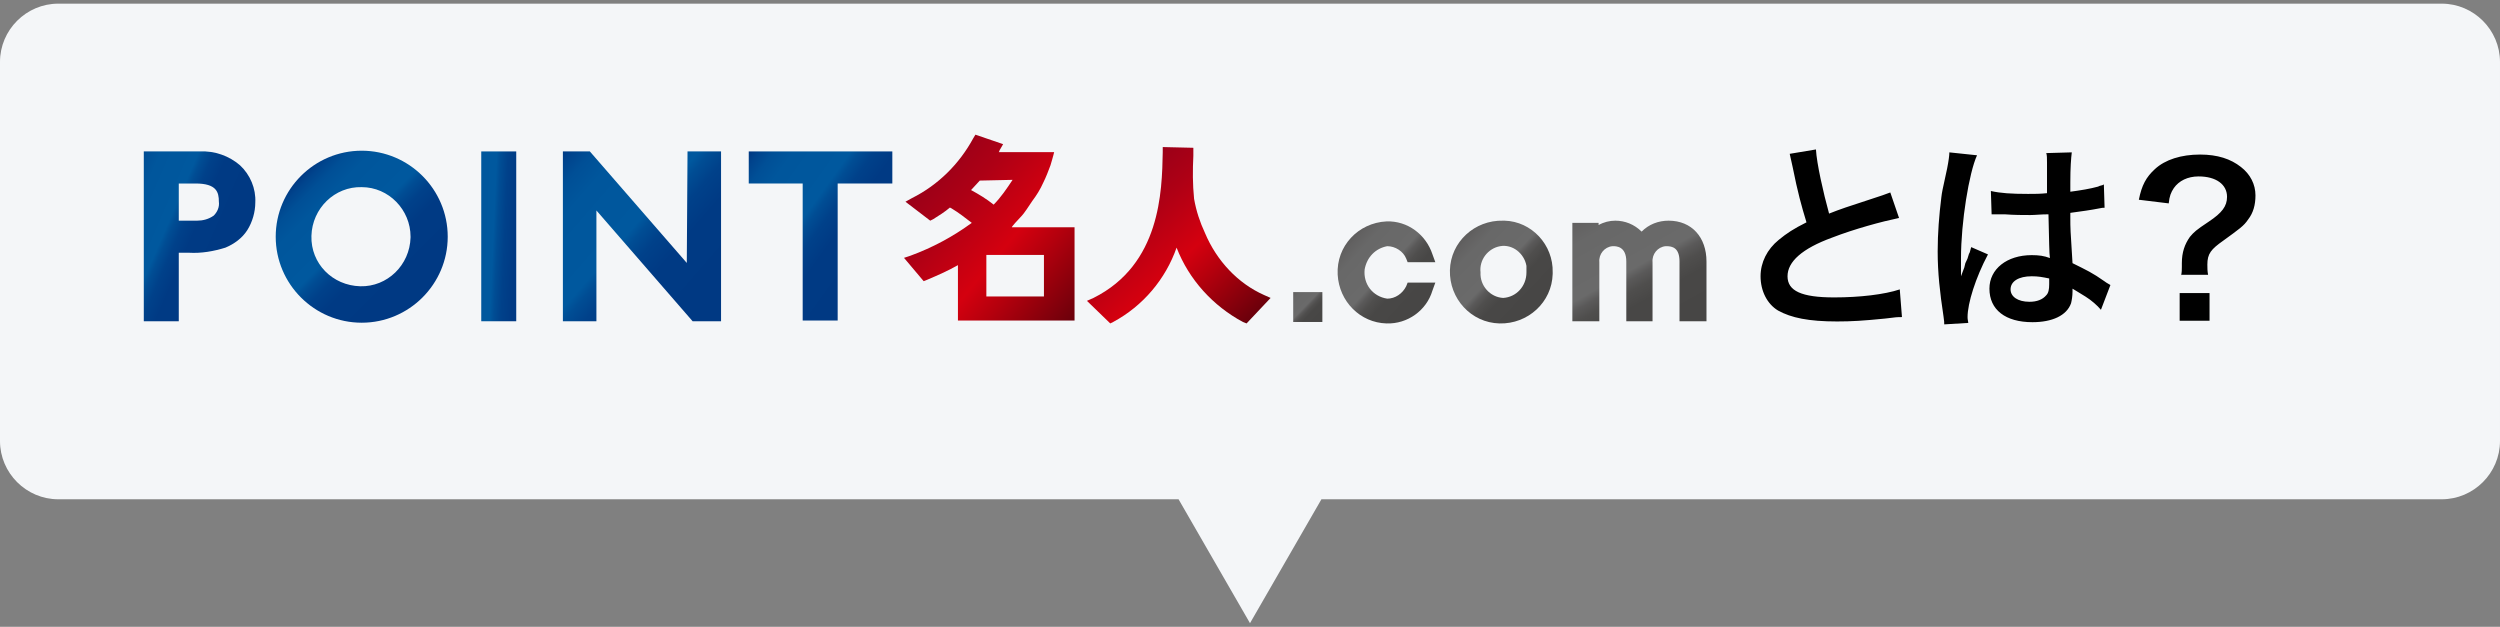
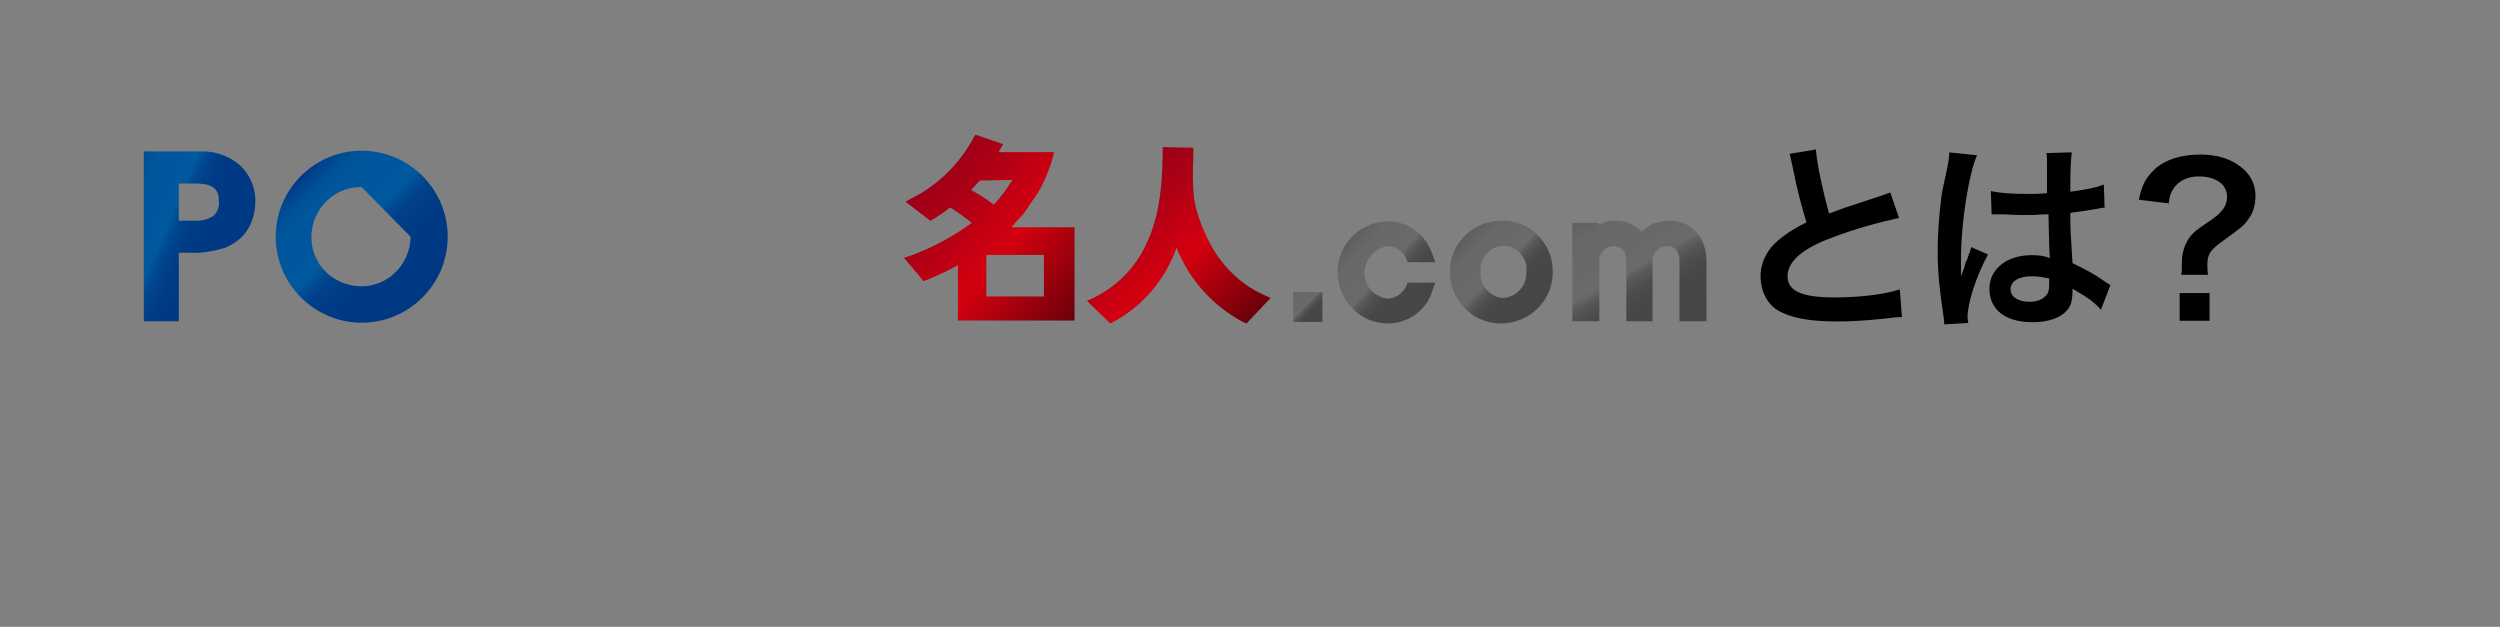
<svg xmlns="http://www.w3.org/2000/svg" version="1.1" id="レイヤー_1" x="0" y="0" viewBox="0 0 343 86" xml:space="preserve">
  <rect x="0" y="0" width="343" height="86" fill="#808080" stroke="none" />
  <style />
  <g id="グループ_26814" transform="translate(-511.501 -148)">
    <g id="グループ_26763" transform="translate(495.5 -103.999)">
-       <path id="合体_34" d="M177.7 320.5H24c-4.4 0-8-3.6-8-8v-52c0-4.4 3.6-8 8-8h327c4.4 0 8 3.6 8 8v52c0 4.4-3.6 8-8 8H197.3l-9.8 17-9.8-17z" fill="#f4f6f8" />
      <g id="グループ_26797" transform="translate(1.75 -2.996)">
        <path d="M263.4 275.5c.1 1.9 1 5.9 1.8 8.8 1.8-.7 1.8-.7 7.3-2.5.5-.2.6-.2 1.1-.4l1.2 3.5c-2.4.5-6.1 1.5-9.2 2.7-4.1 1.5-6.1 3.3-6.1 5.3s1.9 2.9 6.4 2.9c3.5 0 6.9-.4 9-1.1l.3 3.8c-.6 0-.8 0-2.3.2-3 .3-4.6.4-6.6.4-3.9 0-6.3-.5-8.1-1.5-1.5-.9-2.4-2.7-2.4-4.7 0-1.9.9-3.7 2.5-5 1.1-.9 2-1.5 3.8-2.4-.7-2.3-1.2-4.1-1.9-7.6-.3-1.3-.3-1.4-.4-1.8l3.6-.6zm17.6 24c0-.3 0-.4-.1-1.1-.5-3.3-.8-6-.8-8.9 0-2.5.2-5 .5-7.4.1-.8.1-.8.8-4 .2-1 .3-1.8.3-2.1v-.1l3.8.4c-1.1 2.4-2.2 9.2-2.2 14.1v2.5c.1-.3.1-.3.3-.8.1-.2.2-.5.3-1 .3-.6.3-.6.5-1.3.1-.1.1-.2.3-.9l2.3 1c-1.7 3.2-2.8 6.7-2.8 8.6 0 .2 0 .2.1.8l-3.3.2zm6.4-18.3c1.3.3 2.8.4 5.1.4 1 0 1.6 0 2.6-.1v-4.2c0-.6 0-1-.1-1.3l3.5-.1c-.1.8-.2 2.1-.2 4.1v1.3c1.5-.2 2.7-.4 3.8-.7.2-.1.2-.1.6-.2l.2-.1.1 3.2c-.3 0-.3 0-.8.1-1 .2-2.4.4-3.9.6v.6c0 1.6 0 1.6.3 6.3 2 1 2.7 1.3 4.4 2.5.4.3.5.3.8.5l-1.3 3.4c-.5-.6-1.3-1.3-2.1-1.8-1-.6-1.6-1-1.8-1.1v.4c0 .6-.1 1.2-.2 1.6-.6 1.7-2.6 2.6-5.3 2.6-3.7 0-5.9-1.7-5.9-4.6 0-2.7 2.4-4.6 5.8-4.6 1 0 1.7.1 2.5.4-.1-.7-.1-2.1-.2-6-1.1 0-1.8.1-2.5.1-1 0-2.2 0-3.5-.1h-1.8l-.1-3.2zm5.6 11.7c-1.8 0-2.9.7-2.9 1.8 0 1 1 1.7 2.6 1.7 1 0 1.8-.3 2.3-.9.3-.3.4-.8.4-1.5v-.8c-1-.2-1.5-.3-2.4-.3zm20.5-.1c.1-.5.1-.8.1-1.2v-.5c0-1.5.4-2.6 1.1-3.6.6-.7.8-.9 2.6-2.1 1.8-1.2 2.5-2.1 2.5-3.4 0-1.7-1.5-2.8-3.9-2.8-1.5 0-2.7.6-3.4 1.6-.4.6-.6 1.1-.7 2.1l-4.1-.5c.4-2 1-3.1 2.2-4.2 1.4-1.3 3.6-2 6.2-2 2.4 0 4.2.6 5.6 1.7 1.3 1 2 2.4 2 3.9 0 1.3-.3 2.4-1 3.3-.6.9-1.2 1.3-3.4 2.9-1.7 1.2-2.2 1.8-2.2 3.3 0 .4 0 .9.1 1.4h-3.7zm3.9 2.4v3.8h-4.1v-3.8h4.1z" />
        <g id="グループ_26761" transform="translate(-174.221 -13.229)">
          <linearGradient id="長方形_3947_00000057830311055353967620000008942204320347549117_" gradientUnits="userSpaceOnUse" x1="-194.813" y1="613.201" x2="-193.805" y2="612.209" gradientTransform="matrix(4.001 0 0 -4.071 1145.293 2804.632)">
            <stop offset="0" stop-color="#5f5e5e" />
            <stop offset=".029" stop-color="#626161" />
            <stop offset=".14" stop-color="#686868" />
            <stop offset=".45" stop-color="#6a6a6a" />
            <stop offset=".503" stop-color="#5a5959" />
            <stop offset=".569" stop-color="#4f4e4d" />
            <stop offset=".662" stop-color="#484746" />
            <stop offset=".92" stop-color="#474645" />
          </linearGradient>
          <path id="長方形_3947" fill="url(#長方形_3947_00000057830311055353967620000008942204320347549117_)" d="M365.9 308.3h4v4.1h-4z" />
          <linearGradient id="パス_39_00000066518093001018121470000003068761174268088236_" gradientUnits="userSpaceOnUse" x1="-300.382" y1="683.226" x2="-299.536" y2="682.455" gradientTransform="matrix(23.286 0 0 -25.543 7311.855 17743.106)">
            <stop offset="0" stop-color="#9c0018" />
            <stop offset=".192" stop-color="#ae0015" />
            <stop offset=".5" stop-color="#d4000f" />
            <stop offset=".661" stop-color="#b4000d" />
            <stop offset="1" stop-color="#69000b" />
          </linearGradient>
          <path id="パス_39" d="M328.5 298c.6-.6 1.1-1.5 1.6-2.2.6-.8 1.1-1.6 1.5-2.5.4-.8.7-1.6 1-2.4.2-.6.3-1.1.4-1.4l.1-.4h-7.6c.1-.1.1-.3.2-.4l.4-.7-3.8-1.3-.3.5c-1.9 3.5-4.8 6.4-8.4 8.2l-.9.5 3.4 2.6.4-.2c.8-.5 1.6-1 2.3-1.6l.2.1c1 .6 1.9 1.3 2.8 2-2.6 1.9-5.4 3.4-8.4 4.5l-.9.3 2.7 3.2.5-.2c1.4-.6 2.8-1.2 4.2-2v7.6h16v-12.8h-8.6c-.1 0 .9-1.1 1.2-1.4zm3.2 5.2v5.7h-7.9v-5.7h7.9zm-4.3-10.3c-.8 1.2-1.6 2.4-2.6 3.4-1-.8-2-1.4-3.1-2 .4-.4.8-.9 1.2-1.3l4.5-.1z" fill="url(#パス_39_00000066518093001018121470000003068761174268088236_)" />
          <linearGradient id="パス_40_00000088114158943280614790000009051390637195822497_" gradientUnits="userSpaceOnUse" x1="-302.116" y1="682.393" x2="-301.407" y2="681.654" gradientTransform="matrix(25.209 0 0 -24.205 7957.336 16812.643)">
            <stop offset="0" stop-color="#9c0018" />
            <stop offset=".192" stop-color="#ae0015" />
            <stop offset=".5" stop-color="#d4000f" />
            <stop offset=".661" stop-color="#b4000d" />
            <stop offset="1" stop-color="#69000b" />
          </linearGradient>
          <path id="パス_40" d="M353.8 300.2c-.7-1.5-1.2-3-1.5-4.7-.2-2-.2-3.9-.1-5.9v-1.1l-4.2-.1v.7c-.1 5.4-.3 15.4-9.5 20l-.9.4 3.2 3.1.4-.2c4.1-2.2 7.2-5.9 8.7-10.2 1.7 4.4 5 8 9.1 10.2l.5.2 3.3-3.5-.9-.4c-3.6-1.6-6.5-4.7-8.1-8.5z" fill="url(#パス_40_00000088114158943280614790000009051390637195822497_)" />
          <linearGradient id="パス_41_00000062903046756681692780000009257406655510832543_" gradientUnits="userSpaceOnUse" x1="-289.356" y1="682.006" x2="-288.437" y2="681.403" gradientTransform="matrix(15.314 0 0 -23.308 4636.477 16188.467)">
            <stop offset="0" stop-color="#003983" />
            <stop offset=".036" stop-color="#00438c" />
            <stop offset=".102" stop-color="#004f96" />
            <stop offset=".194" stop-color="#00569c" />
            <stop offset=".45" stop-color="#00589e" />
            <stop offset=".488" stop-color="#004d94" />
            <stop offset=".556" stop-color="#00418a" />
            <stop offset=".653" stop-color="#003a84" />
            <stop offset=".92" stop-color="#003983" />
          </linearGradient>
          <path id="パス_41" d="M215.9 289h-7.7v23.3h4.8v-9.4h1.4c1.7.1 3.4-.2 5-.7 1.2-.5 2.3-1.3 3-2.4.7-1.1 1.1-2.5 1.1-3.8.1-1.9-.7-3.8-2.1-5.1-1.5-1.3-3.5-2-5.5-1.9zm-2.9 4.4h2.3c2.9 0 3.2 1.2 3.2 2.5.1.7-.2 1.4-.7 1.9-.7.5-1.5.7-2.3.7H213v-5.1z" fill="url(#パス_41_00000062903046756681692780000009257406655510832543_)" />
          <linearGradient id="長方形_3948_00000109021911269804527440000014546773673065714619_" gradientUnits="userSpaceOnUse" x1="-217.008" y1="681.914" x2="-214.084" y2="681.31" gradientTransform="matrix(4.799 0 0 -23.271 1291.272 16162.441)">
            <stop offset="0" stop-color="#003983" />
            <stop offset=".036" stop-color="#00438c" />
            <stop offset=".102" stop-color="#004f96" />
            <stop offset=".194" stop-color="#00569c" />
            <stop offset=".45" stop-color="#00589e" />
            <stop offset=".488" stop-color="#004d94" />
            <stop offset=".556" stop-color="#00418a" />
            <stop offset=".653" stop-color="#003a84" />
            <stop offset=".92" stop-color="#003983" />
          </linearGradient>
-           <path id="長方形_3948" fill="url(#長方形_3948_00000109021911269804527440000014546773673065714619_)" d="M254.5 289h4.8v23.3h-4.8z" />
          <linearGradient id="パス_42_00000111168544331911860730000012948142706710317493_" gradientUnits="userSpaceOnUse" x1="-298.975" y1="682.095" x2="-297.939" y2="681.129" gradientTransform="matrix(21.68 0 0 -23.271 6747.03 16162.439)">
            <stop offset="0" stop-color="#003983" />
            <stop offset=".036" stop-color="#00438c" />
            <stop offset=".102" stop-color="#004f96" />
            <stop offset=".194" stop-color="#00569c" />
            <stop offset=".45" stop-color="#00589e" />
            <stop offset=".488" stop-color="#004d94" />
            <stop offset=".556" stop-color="#00418a" />
            <stop offset=".653" stop-color="#003a84" />
            <stop offset=".92" stop-color="#003983" />
          </linearGradient>
-           <path id="パス_42" d="M282.7 304.3L269.4 289h-3.7v23.3h4.6v-15.2l13.2 15.2h3.9V289h-4.6l-.1 15.3z" fill="url(#パス_42_00000111168544331911860730000012948142706710317493_)" />
          <linearGradient id="パス_43_00000070820543309014387340000010307375119818555581_" gradientUnits="userSpaceOnUse" x1="-296.568" y1="682.172" x2="-295.667" y2="681.41" gradientTransform="matrix(19.721 0 0 -23.302 6140.784 16184.01)">
            <stop offset="0" stop-color="#003983" />
            <stop offset=".036" stop-color="#00438c" />
            <stop offset=".102" stop-color="#004f96" />
            <stop offset=".194" stop-color="#00569c" />
            <stop offset=".45" stop-color="#00589e" />
            <stop offset=".488" stop-color="#004d94" />
            <stop offset=".556" stop-color="#00418a" />
            <stop offset=".653" stop-color="#003a84" />
            <stop offset=".92" stop-color="#003983" />
          </linearGradient>
-           <path id="パス_43" d="M291.2 293.4h7.4v18.8h4.8v-18.8h7.5V289h-19.7v4.4z" fill="url(#パス_43_00000070820543309014387340000010307375119818555581_)" />
          <linearGradient id="パス_44_00000046316538057040313560000009369206804466208902_" gradientUnits="userSpaceOnUse" x1="-284.338" y1="672.416" x2="-283.609" y2="671.719" gradientTransform="matrix(13.431 0 0 -14.075 4193.059 9765.05)">
            <stop offset="0" stop-color="#5f5e5e" />
            <stop offset=".029" stop-color="#626161" />
            <stop offset=".14" stop-color="#686868" />
            <stop offset=".45" stop-color="#6a6a6a" />
            <stop offset=".503" stop-color="#5a5959" />
            <stop offset=".569" stop-color="#4f4e4d" />
            <stop offset=".662" stop-color="#484746" />
            <stop offset=".92" stop-color="#474645" />
          </linearGradient>
          <path id="パス_44" d="M378.8 302c1.1 0 2.2.7 2.6 1.7l.2.5h3.8l-.4-1.1c-.9-2.7-3.4-4.6-6.3-4.5-3.9.2-6.9 3.4-6.7 7.3.2 3.7 3.1 6.6 6.7 6.7 2.9.1 5.5-1.8 6.3-4.5l.4-1.1h-3.8l-.2.5c-.5 1-1.5 1.7-2.6 1.7-2-.3-3.3-2-3.1-4 .3-1.7 1.5-2.9 3.1-3.2z" fill="url(#パス_44_00000046316538057040313560000009369206804466208902_)" />
          <linearGradient id="パス_45_00000144335494862620917030000018235448773007909009_" gradientUnits="userSpaceOnUse" x1="-286.108" y1="672.429" x2="-285.384" y2="671.731" gradientTransform="matrix(14.085 0 0 -14.082 4419.334 9769.914)">
            <stop offset="0" stop-color="#5f5e5e" />
            <stop offset=".029" stop-color="#626161" />
            <stop offset=".14" stop-color="#686868" />
            <stop offset=".45" stop-color="#6a6a6a" />
            <stop offset=".503" stop-color="#5a5959" />
            <stop offset=".569" stop-color="#4f4e4d" />
            <stop offset=".662" stop-color="#484746" />
            <stop offset=".92" stop-color="#474645" />
          </linearGradient>
          <path id="パス_45" d="M394.7 298.5c-3.9-.1-7.2 2.9-7.3 6.8s2.9 7.2 6.8 7.3c3.9.1 7.2-2.9 7.3-6.8v-.2c.1-3.8-2.9-7-6.6-7.1h-.2zm0 10.6c-1.8-.1-3.2-1.7-3.1-3.5-.2-1.7 1-3.3 2.7-3.6s3.3 1 3.6 2.7v.9c0 1.9-1.4 3.4-3.2 3.5z" fill="url(#パス_45_00000144335494862620917030000018235448773007909009_)" />
          <linearGradient id="パス_46_00000002382465129739225710000004890812165978908289_" gradientUnits="userSpaceOnUse" x1="-294.76" y1="672.111" x2="-293.894" y2="670.955" gradientTransform="matrix(18.424 0 0 -13.804 5835.438 9576.09)">
            <stop offset="0" stop-color="#5f5e5e" />
            <stop offset=".029" stop-color="#626161" />
            <stop offset=".14" stop-color="#686868" />
            <stop offset=".45" stop-color="#6a6a6a" />
            <stop offset=".503" stop-color="#5a5959" />
            <stop offset=".569" stop-color="#4f4e4d" />
            <stop offset=".662" stop-color="#484746" />
            <stop offset=".92" stop-color="#474645" />
          </linearGradient>
          <path id="パス_46" d="M417.4 298.5c-1.4 0-2.7.5-3.7 1.5-1-1-2.3-1.5-3.6-1.5-.8 0-1.6.2-2.3.6v-.3h-3.6v13.5h3.7v-8.1c-.1-1.1.7-2.1 1.8-2.2h.1c.4 0 1.8 0 1.8 2.1v8.2h3.6v-8.1c-.1-1.1.7-2.1 1.8-2.2h.1c.8 0 1.8.2 1.8 2.1v8.2h3.7v-8.2c0-3.3-2-5.6-5.2-5.6z" fill="url(#パス_46_00000002382465129739225710000004890812165978908289_)" />
          <linearGradient id="パス_47_00000150083662638754407150000014630348109137376646_" gradientUnits="userSpaceOnUse" x1="-300.728" y1="682.17" x2="-300.021" y2="681.462" gradientTransform="matrix(23.6 0 0 -23.6 7326.96 16391.549)">
            <stop offset="0" stop-color="#003983" />
            <stop offset=".036" stop-color="#00438c" />
            <stop offset=".102" stop-color="#004f96" />
            <stop offset=".194" stop-color="#00569c" />
            <stop offset=".45" stop-color="#00589e" />
            <stop offset=".488" stop-color="#004d94" />
            <stop offset=".556" stop-color="#00418a" />
            <stop offset=".653" stop-color="#003a84" />
            <stop offset=".92" stop-color="#003983" />
          </linearGradient>
-           <path id="パス_47" d="M238.1 312.5c-6.5 0-11.8-5.3-11.8-11.8 0-6.5 5.3-11.8 11.8-11.8 6.5 0 11.8 5.3 11.8 11.8 0 6.5-5.3 11.8-11.8 11.8zm0-18.6c-3.7-.1-6.8 2.9-6.9 6.7s2.9 6.8 6.7 6.9c3.7.1 6.8-2.9 6.9-6.7v-.1c0-3.7-3-6.8-6.7-6.8z" fill="url(#パス_47_00000150083662638754407150000014630348109137376646_)" />
+           <path id="パス_47" d="M238.1 312.5c-6.5 0-11.8-5.3-11.8-11.8 0-6.5 5.3-11.8 11.8-11.8 6.5 0 11.8 5.3 11.8 11.8 0 6.5-5.3 11.8-11.8 11.8zm0-18.6c-3.7-.1-6.8 2.9-6.9 6.7s2.9 6.8 6.7 6.9c3.7.1 6.8-2.9 6.9-6.7v-.1z" fill="url(#パス_47_00000150083662638754407150000014630348109137376646_)" />
        </g>
      </g>
    </g>
  </g>
</svg>